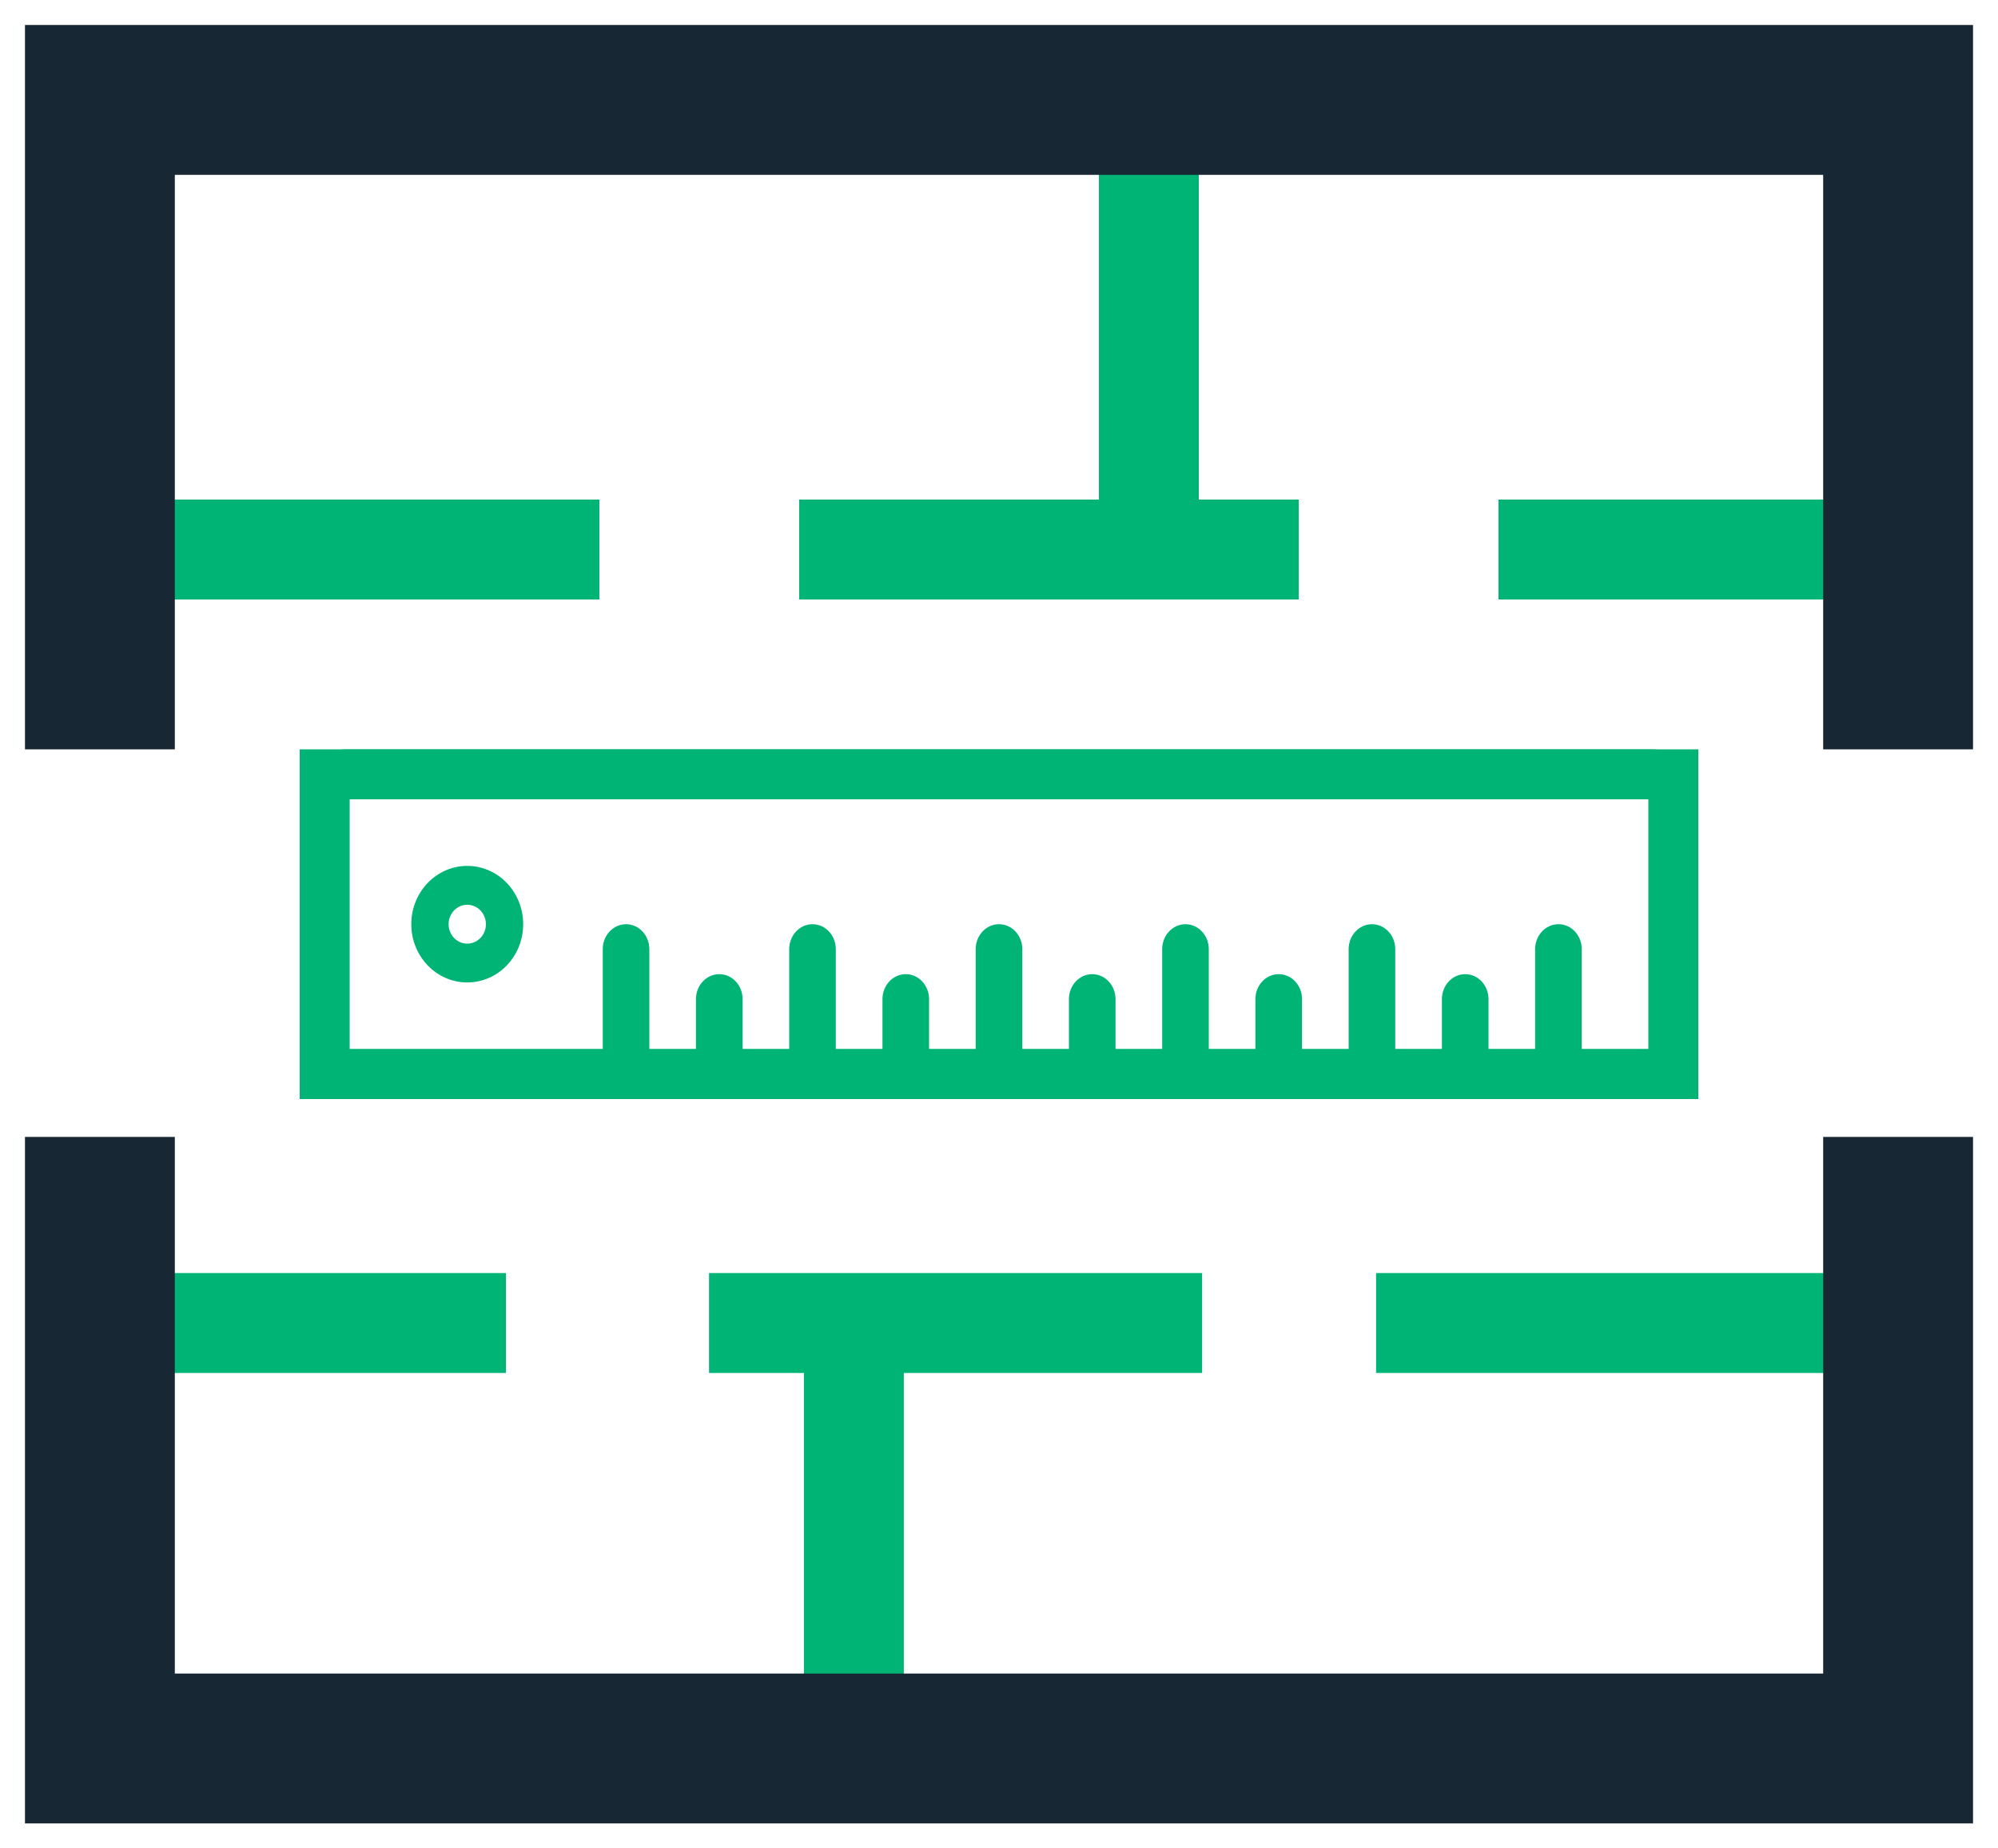
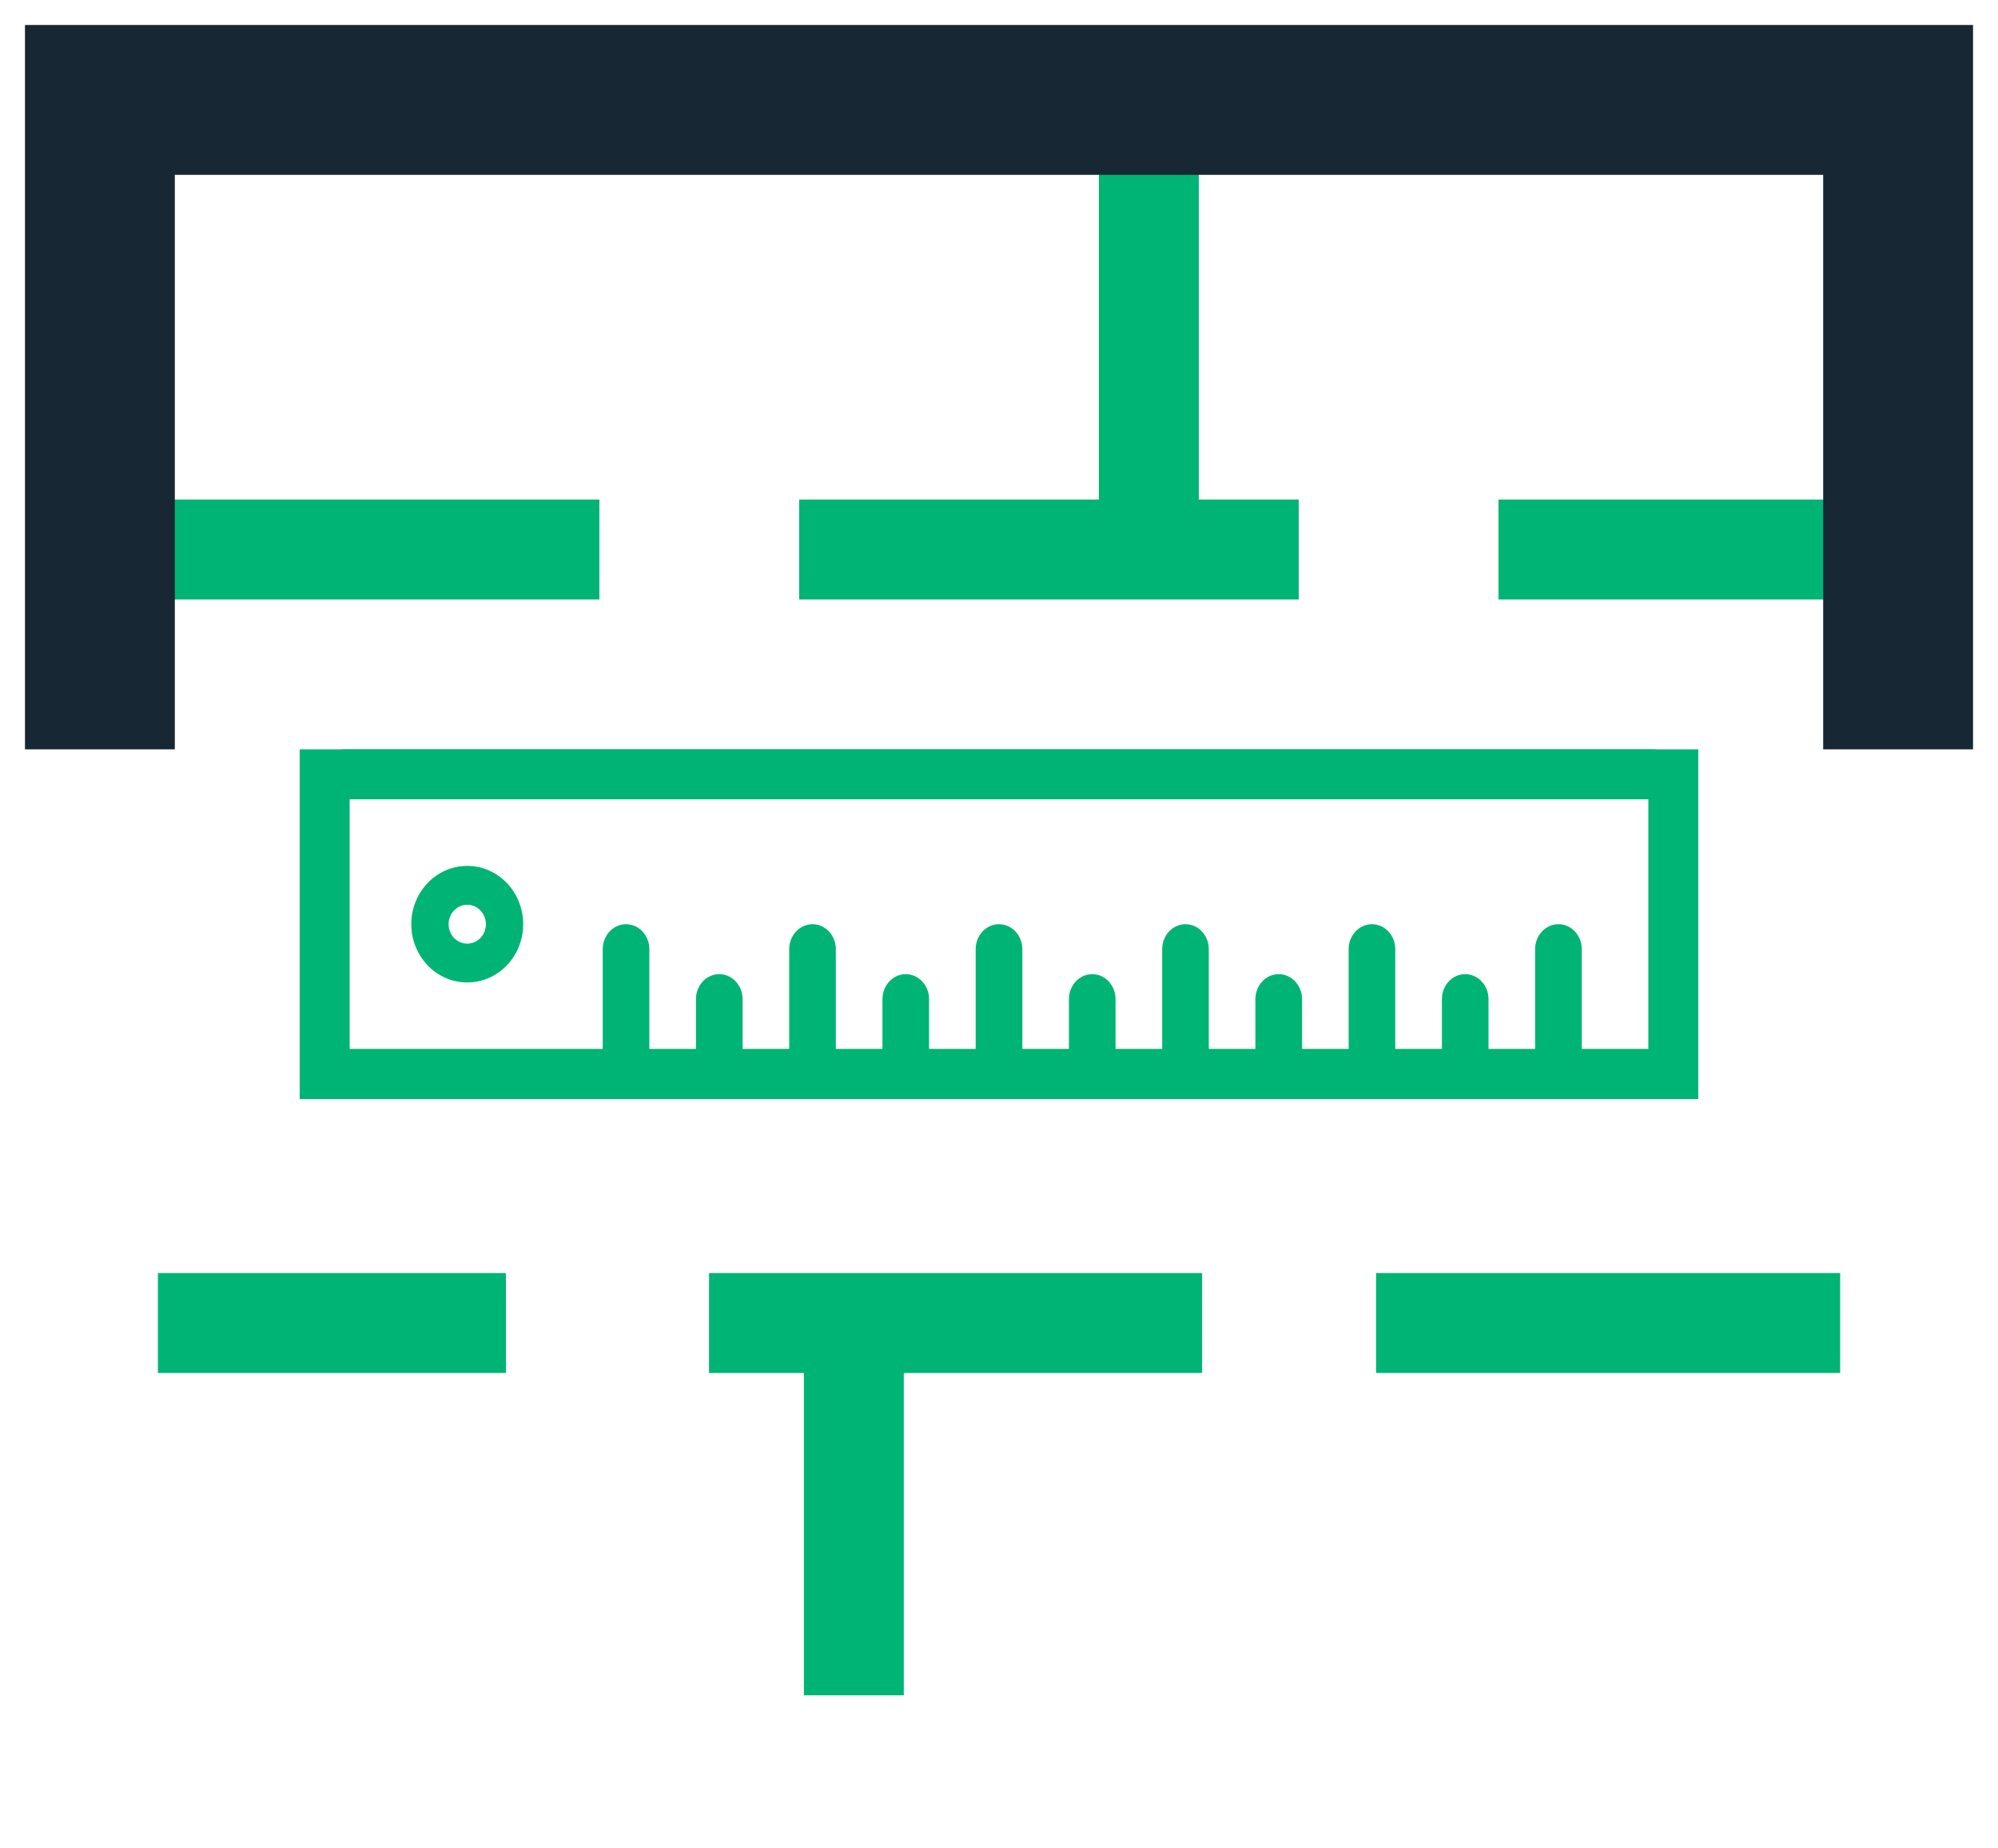
<svg xmlns="http://www.w3.org/2000/svg" width="40" height="37" viewBox="0 0 40 37" fill="none">
  <path d="M3 11H12" stroke="#00B475" stroke-width="2" />
  <path d="M16 11H26" stroke="#00B475" stroke-width="2" />
  <path d="M30 11H37" stroke="#00B475" stroke-width="2" />
  <path d="M23 3L23 11" stroke="#00B475" stroke-width="2" />
  <path d="M2 15V2H38V15" stroke="#182734" stroke-width="3" />
  <path d="M36.84 26.483H27.549" stroke="#00B475" stroke-width="2" />
  <path d="M24.066 26.483H14.195" stroke="#00B475" stroke-width="2" />
  <path d="M10.129 26.483H3.161" stroke="#00B475" stroke-width="2" />
  <path d="M17.094 33.935L17.094 26.484" stroke="#00B475" stroke-width="2" />
-   <path d="M38 22.758V35H2V22.758" stroke="#182734" stroke-width="3" />
  <path d="M33.067 15H6.933C6.418 15 6 15.448 6 16V21C6 21.552 6.418 22 6.933 22H33.067C33.582 22 34 21.552 34 21V16C34 15.448 33.582 15 33.067 15ZM31.667 21V19C31.667 18.724 31.458 18.5 31.2 18.5C30.942 18.5 30.733 18.724 30.733 19V21H29.8V20C29.8 19.724 29.591 19.5 29.333 19.5C29.076 19.5 28.867 19.724 28.867 20V21H27.933V19C27.933 18.724 27.724 18.5 27.467 18.5C27.209 18.5 27 18.724 27 19V21H26.067V20C26.067 19.724 25.858 19.5 25.6 19.5C25.342 19.5 25.133 19.724 25.133 20V21H24.2V19C24.2 18.724 23.991 18.5 23.733 18.5C23.476 18.5 23.267 18.724 23.267 19V21H22.333V20C22.333 19.724 22.124 19.5 21.867 19.5C21.609 19.5 21.4 19.724 21.4 20V21H20.467V19C20.467 18.724 20.258 18.5 20 18.5C19.742 18.5 19.533 18.724 19.533 19V21H18.6V20C18.6 19.724 18.391 19.5 18.133 19.5C17.876 19.5 17.667 19.724 17.667 20V21H16.733V19C16.733 18.724 16.524 18.5 16.267 18.5C16.009 18.5 15.8 18.724 15.8 19V21H14.867V20C14.867 19.724 14.658 19.5 14.4 19.5C14.142 19.5 13.933 19.724 13.933 20V21H13V19C13 18.724 12.791 18.5 12.533 18.5C12.276 18.5 12.067 18.724 12.067 19V21H6.933V16H33.067V21H31.667Z" fill="#00B475" />
  <path d="M9.354 17.333C8.736 17.333 8.234 17.855 8.234 18.5C8.234 19.144 8.736 19.666 9.354 19.666C9.973 19.666 10.474 19.144 10.474 18.5C10.474 17.855 9.973 17.333 9.354 17.333ZM9.354 18.889C9.148 18.889 8.981 18.715 8.981 18.5C8.981 18.285 9.148 18.111 9.354 18.111C9.561 18.111 9.728 18.285 9.728 18.5C9.728 18.715 9.561 18.889 9.354 18.889Z" fill="#00B475" />
  <rect x="6.5" y="15.5" width="27" height="6" stroke="#00B475" />
</svg>